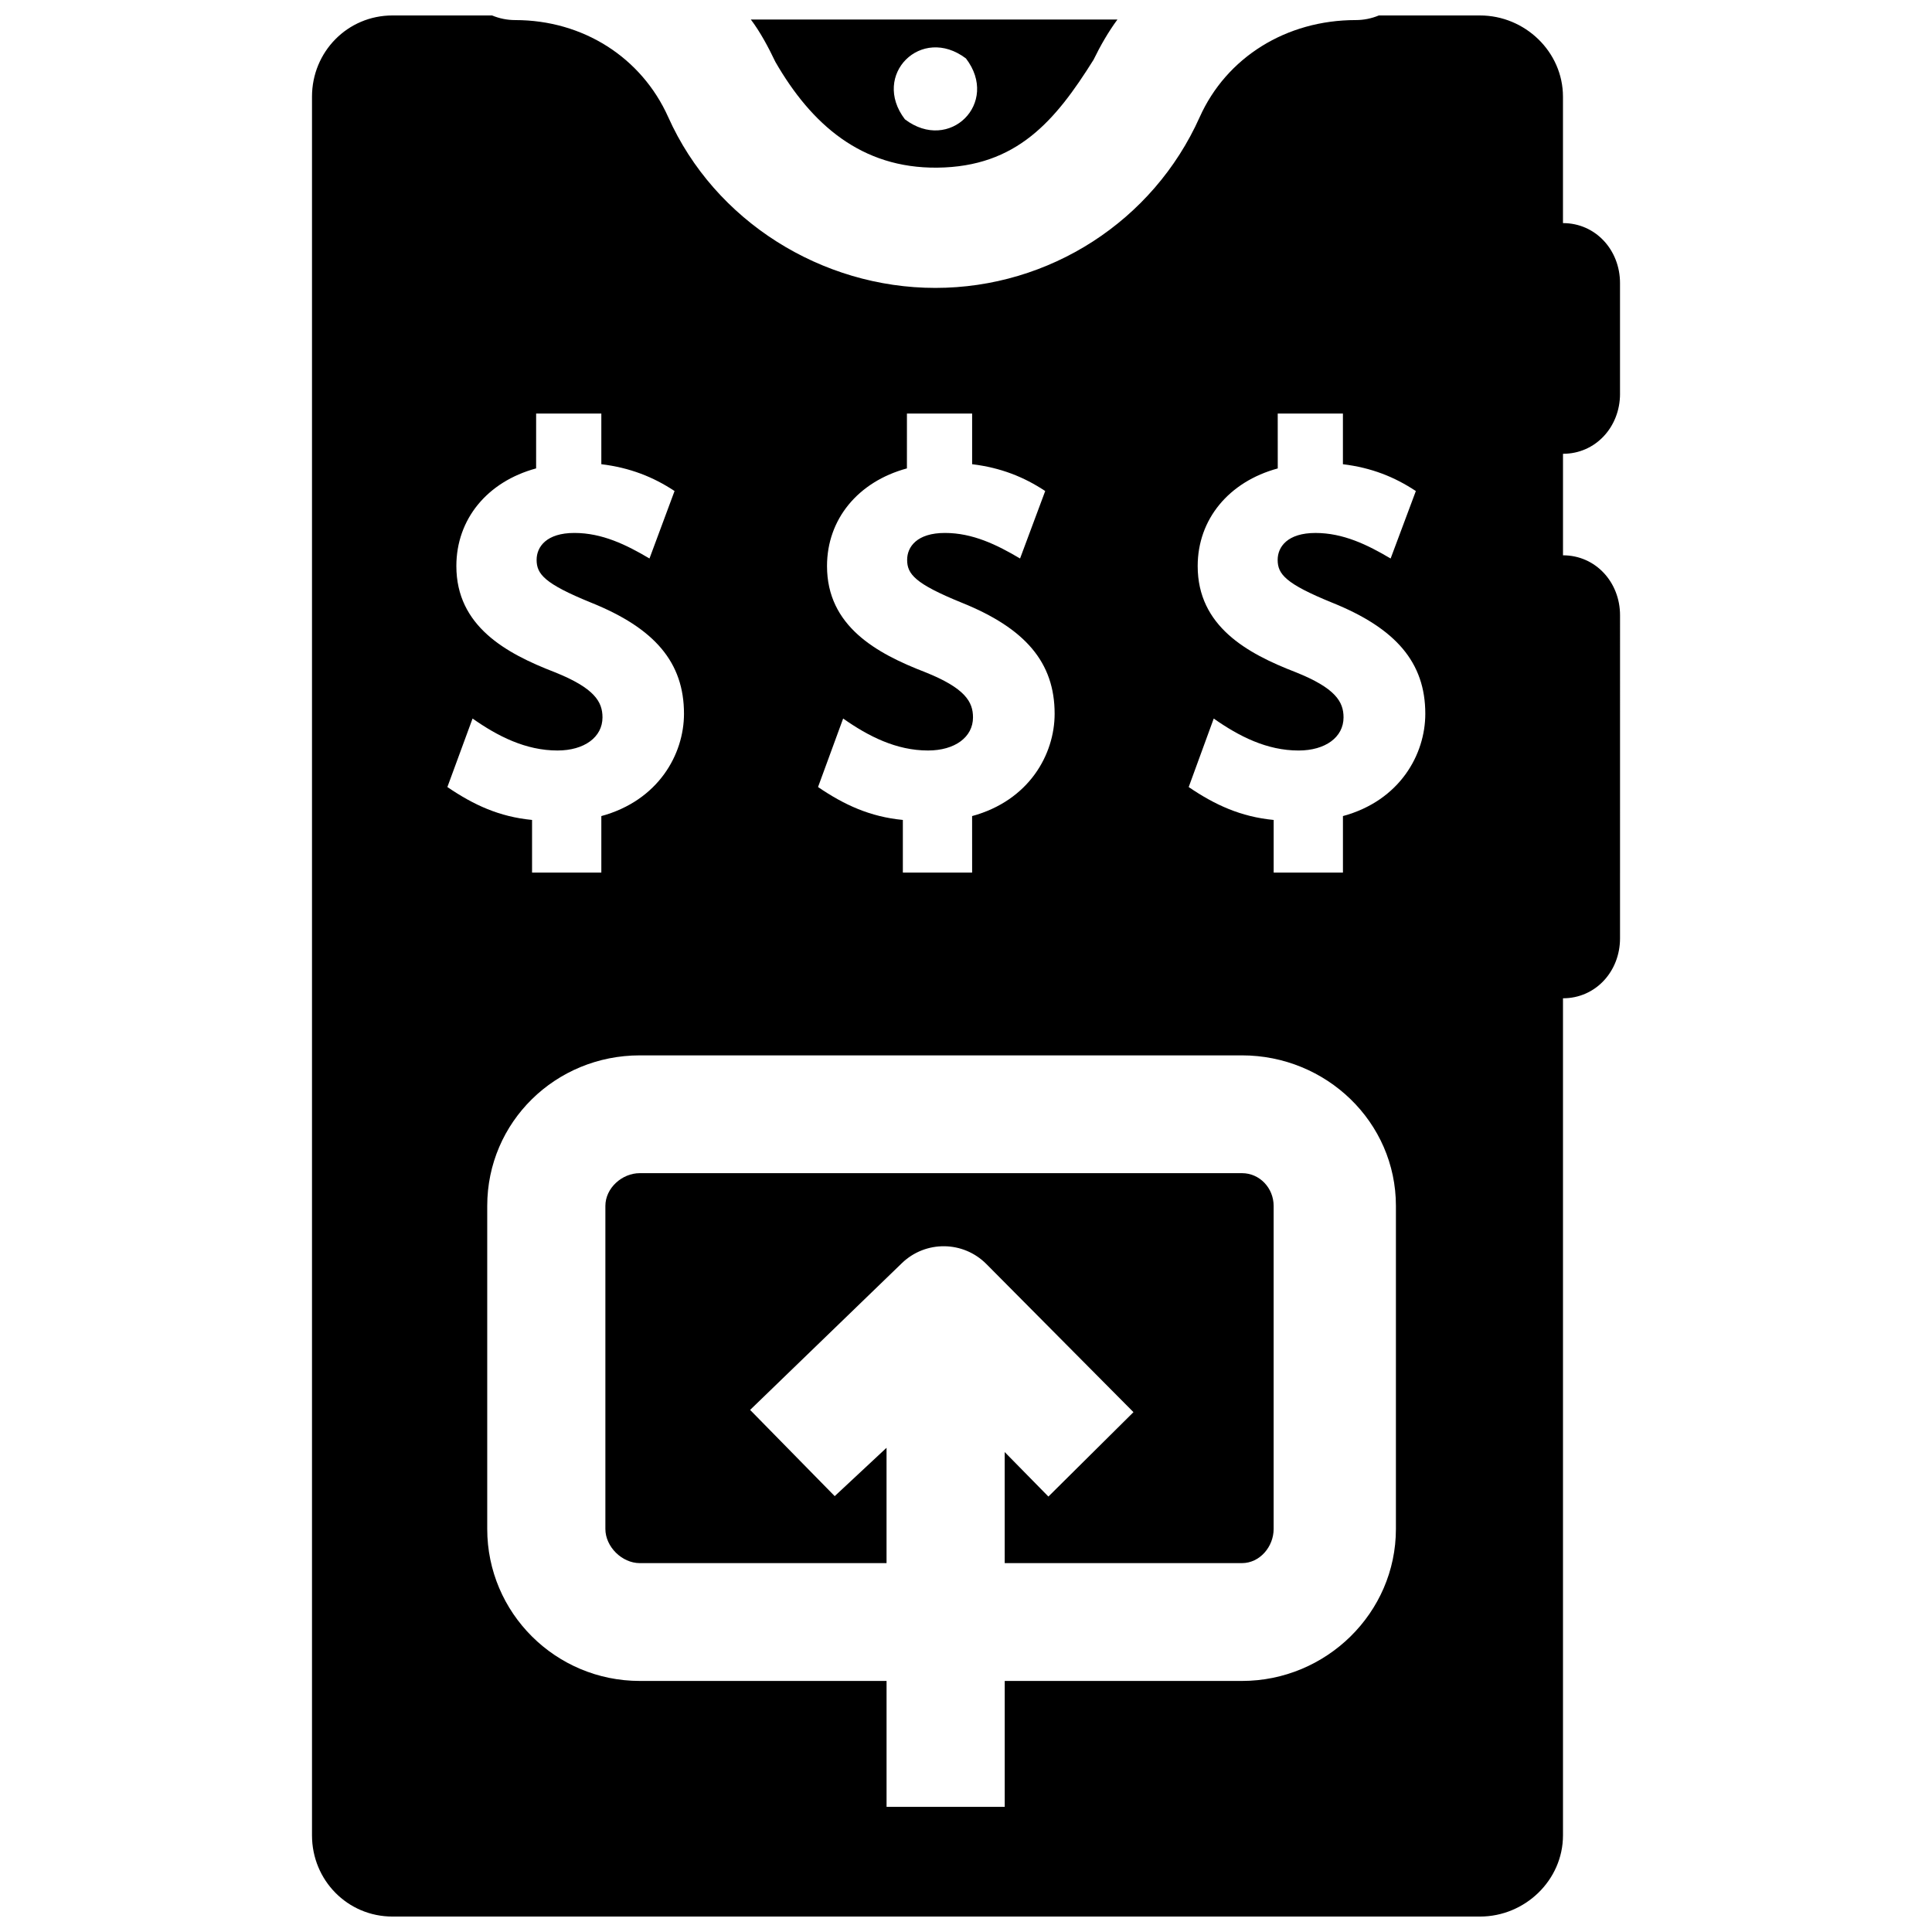
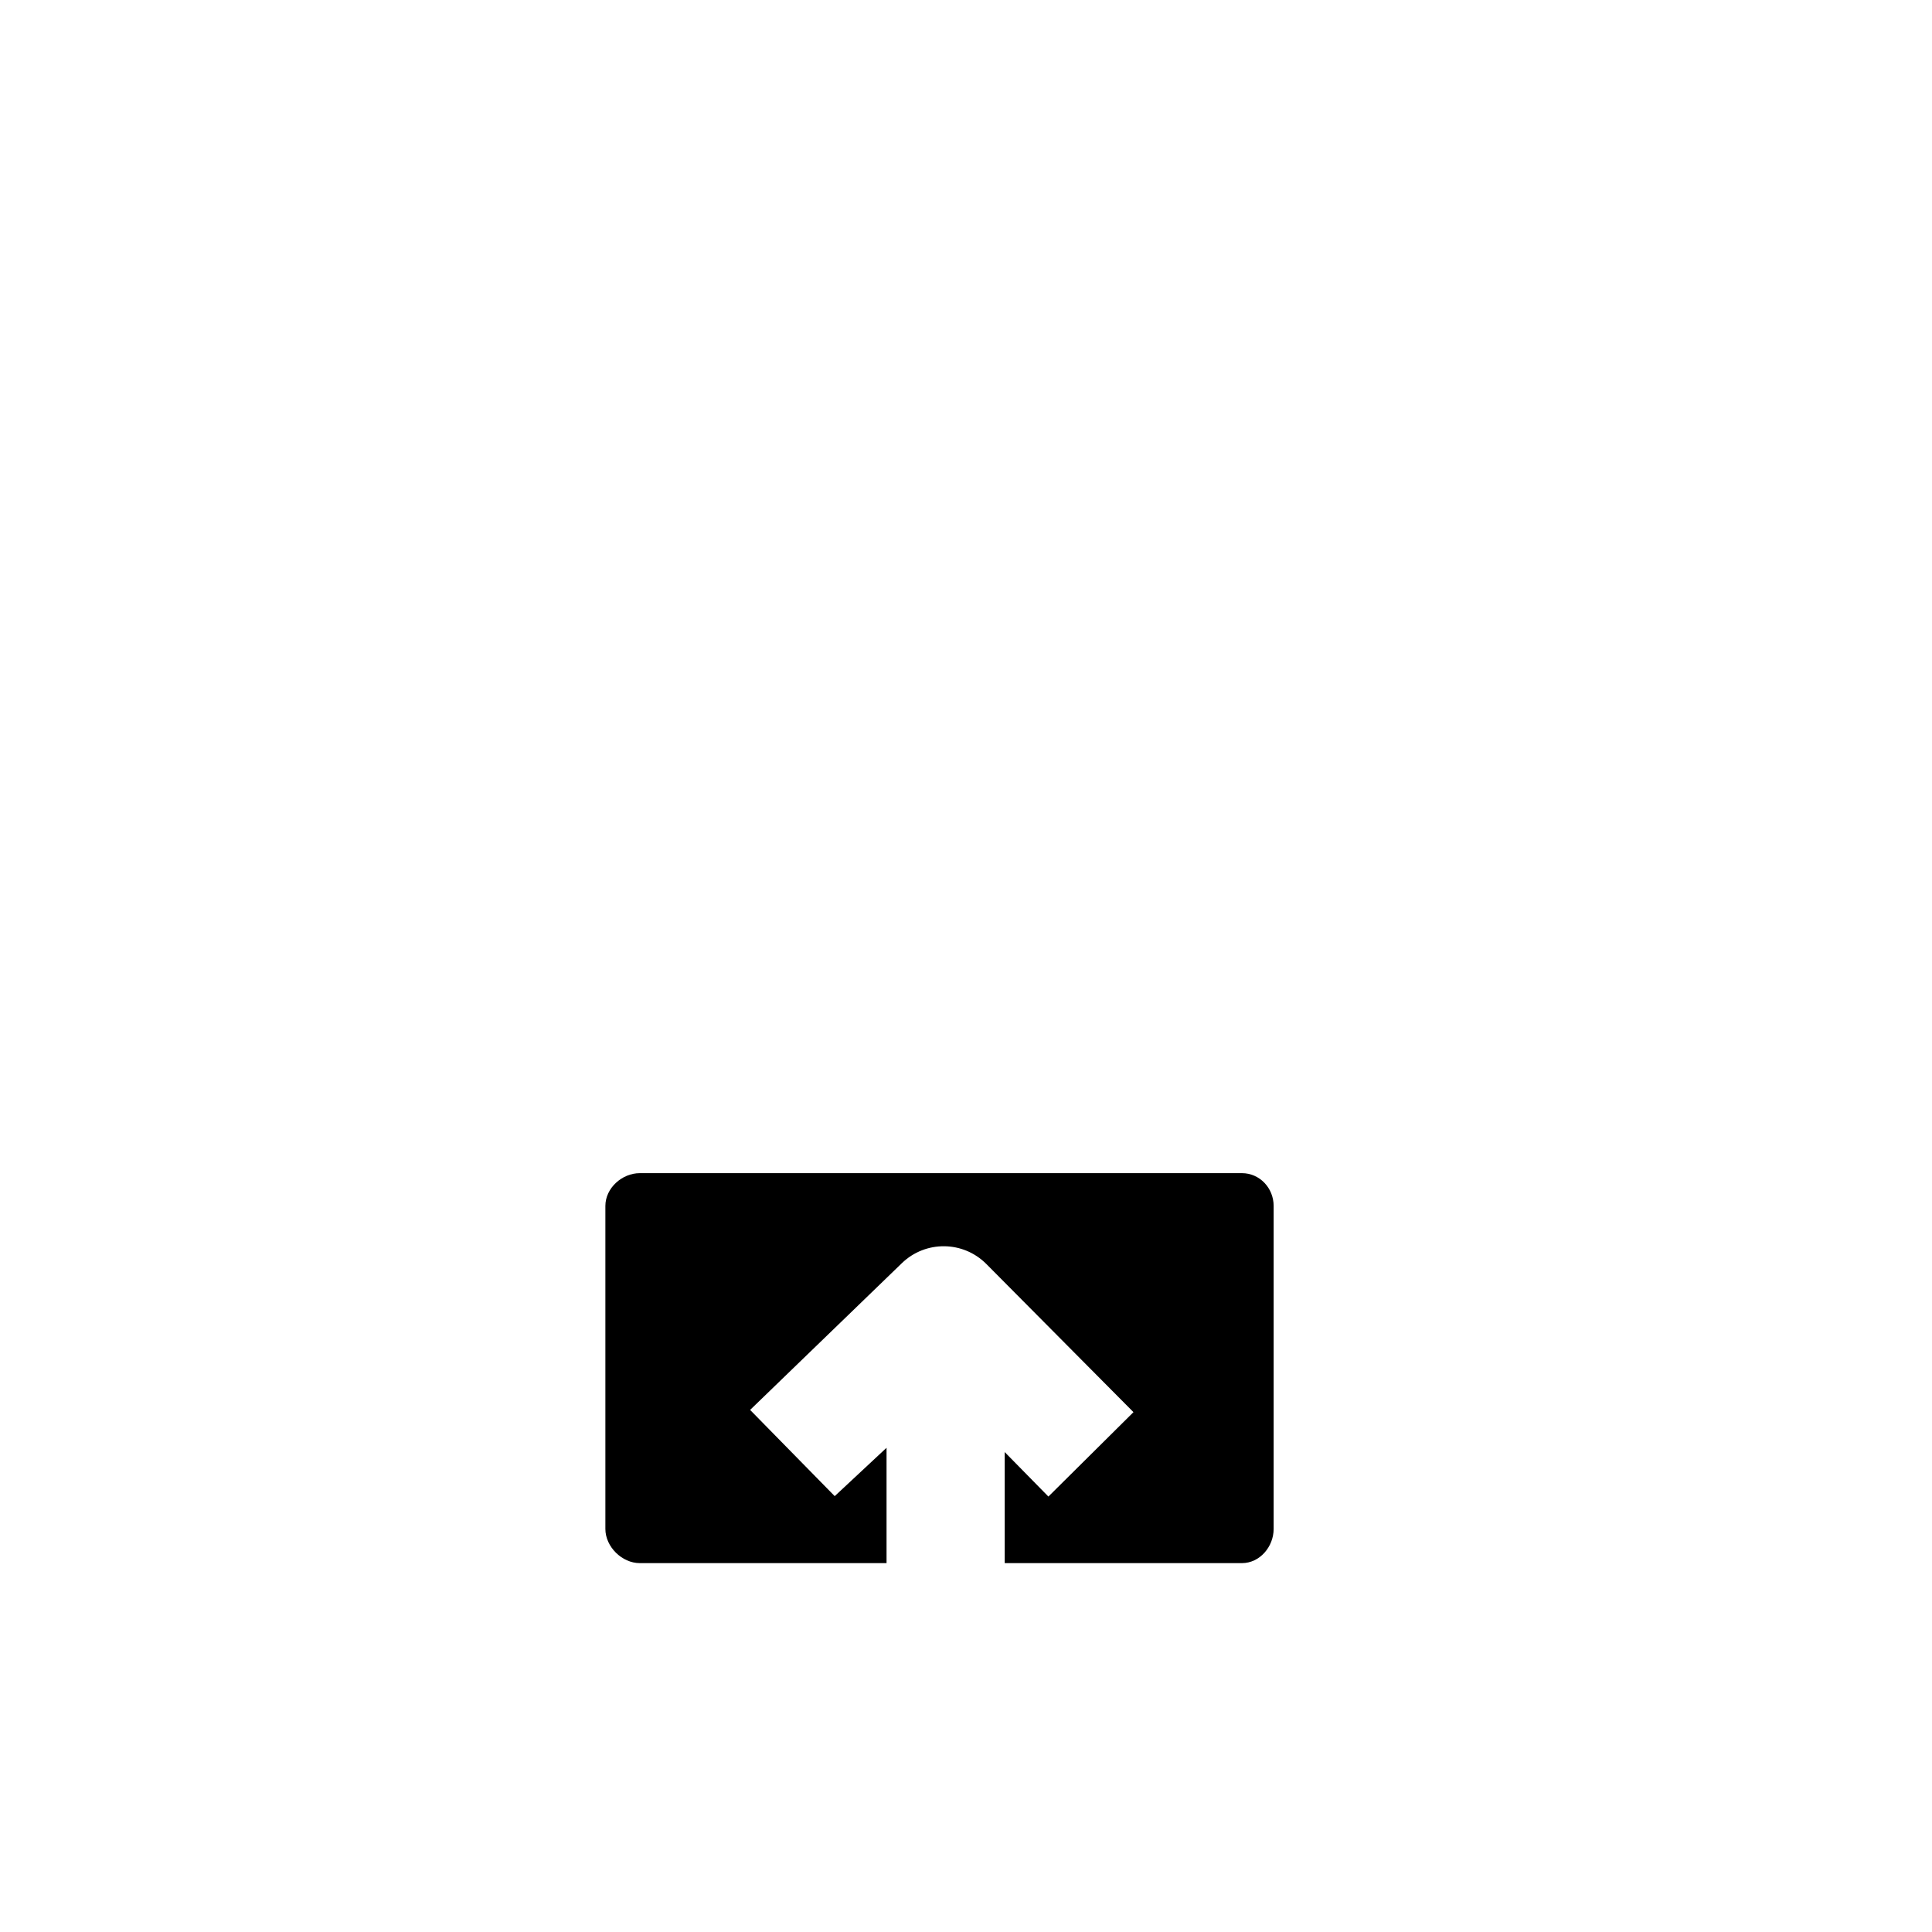
<svg xmlns="http://www.w3.org/2000/svg" width="800px" height="800px" version="1.1" viewBox="144 144 512 512">
  <defs>
    <clipPath id="a">
-       <path d="m226 148.09h348v503.81h-348z" />
-     </clipPath>
+       </clipPath>
  </defs>
  <path d="m473.12 454.9h-159.56c-4.738 0-9.129 3.965-9.129 8.684v85.598c0 4.719 4.391 9.062 9.129 9.062h65.383v-30.566l-13.738 12.812-22.418-22.848 40.23-38.902c6.281-6.055 16.23-5.949 22.379 0.238l38.984 39.258-22.543 22.367-11.582-11.793 0.004 29.434h62.859c4.738 0 8.41-4.34 8.41-9.062v-85.598c0-4.719-3.672-8.684-8.41-8.684z" />
-   <path d="m433.8 159.84c1.82-3.734 3.945-7.438 6.332-10.664h-97.152c2.449 3.231 4.629 7.281 6.508 11.23 9.488 16.465 22.734 28.238 42.918 28.023 21-0.223 31.262-12.391 41.395-28.59zm-33.805-0.344c9.004 11.781-4.359 25.098-16.184 16.125-9.004-11.781 4.363-25.098 16.184-16.125z" />
  <g clip-path="url(#a)">
-     <path d="m573.32 248.37v-29.348c0-8.781-6.481-15.898-15.117-15.898v-33.496c0-11.891-10.062-21.531-21.992-21.531h-26.805c-1.891 0.785-3.961 1.223-6.137 1.223-18.395 0-34.238 9.863-41.352 25.746-12.324 27.527-39.82 45.234-70.043 45.234-30.105 0-58.461-17.691-70.789-45.27-7.106-15.855-22.637-25.707-40.535-25.707-2.176 0-4.246-0.438-6.137-1.223l-26.398-0.004c-11.926 0-21.332 9.641-21.332 21.531v460.75c0 11.891 9.406 21.531 21.332 21.531h288.2c11.93 0 21.992-9.641 21.992-21.531v-221.82c8.641 0 15.117-7.117 15.117-15.898l0.004-85.598c0-8.781-6.481-15.898-15.117-15.898v-26.902c8.637 0.004 15.113-7.117 15.113-15.895zm-184.2 73.738c-12.824-4.949-25.953-12.164-25.953-28.098 0-12.414 8.219-22.363 21.176-25.879l0.004-14.535h17.277v13.426c7.559 0.914 13.734 3.371 19.367 7.106l-6.664 17.879c-6.168-3.652-12.559-6.769-19.906-6.769-7.426 0-10.02 3.684-10.02 7.129 0 3.781 2.098 6.316 14.383 11.32 16.973 6.816 24.703 15.902 24.703 29.465 0 10.746-6.75 23-21.871 27.117l0.008 14.973h-18.359v-13.949c-8.641-0.832-15.469-3.941-22.477-8.719l6.652-18.152c6.703 4.707 14.086 8.469 22.492 8.469 7.109 0 11.922-3.527 11.922-8.777 0.004-4.137-2.106-7.762-12.734-12.004zm-98.188 0c-12.824-4.949-25.992-12.164-25.992-28.098 0-12.414 8.18-22.363 21.137-25.879l0.004-14.535h17.277v13.426c7.559 0.914 13.773 3.371 19.406 7.106l-6.644 17.879c-6.168-3.652-12.551-6.769-19.895-6.769-7.426 0-10.016 3.684-10.016 7.129 0 3.781 2.102 6.316 14.387 11.32 16.973 6.816 24.668 15.902 24.668 29.465 0 10.746-6.789 23-21.906 27.117v14.973h-18.359v-13.949c-8.641-0.832-15.43-3.941-22.438-8.719l6.672-18.152c6.703 4.707 14.094 8.469 22.504 8.469 7.109 0 11.93-3.527 11.93-8.777-0.004-4.137-2.109-7.762-12.734-12.004zm223 227.08c0 22.25-18.473 40.281-40.809 40.281h-62.859v33.371h-31.316v-33.371h-65.383c-22.332 0-40.445-18.031-40.445-40.281v-85.598c0-22.25 18.109-39.906 40.445-39.906h159.56c22.332 0 40.809 17.652 40.809 39.906zm-14.039-188.92v14.977h-18.359v-13.949c-8.641-0.832-15.508-3.941-22.516-8.719l6.633-18.152c6.703 4.707 14.074 8.469 22.484 8.469 7.109 0 11.918-3.527 11.918-8.777 0-4.137-2.117-7.762-12.742-12-12.824-4.949-25.91-12.164-25.91-28.098 0-12.414 8.262-22.363 21.219-25.879l-0.008-14.539h17.277v13.426c7.559 0.914 13.695 3.371 19.328 7.106l-6.684 17.879c-6.168-3.652-12.566-6.769-19.914-6.769-7.426 0-10.023 3.684-10.023 7.129 0 3.781 2.098 6.316 14.383 11.32 16.973 6.816 24.742 15.902 24.742 29.465 0.004 10.742-6.711 23-21.828 27.113z" />
+     <path d="m573.32 248.37v-29.348c0-8.781-6.481-15.898-15.117-15.898v-33.496c0-11.891-10.062-21.531-21.992-21.531h-26.805c-1.891 0.785-3.961 1.223-6.137 1.223-18.395 0-34.238 9.863-41.352 25.746-12.324 27.527-39.82 45.234-70.043 45.234-30.105 0-58.461-17.691-70.789-45.27-7.106-15.855-22.637-25.707-40.535-25.707-2.176 0-4.246-0.438-6.137-1.223l-26.398-0.004c-11.926 0-21.332 9.641-21.332 21.531v460.75c0 11.891 9.406 21.531 21.332 21.531h288.2c11.93 0 21.992-9.641 21.992-21.531v-221.82c8.641 0 15.117-7.117 15.117-15.898l0.004-85.598c0-8.781-6.481-15.898-15.117-15.898v-26.902zm-184.2 73.738c-12.824-4.949-25.953-12.164-25.953-28.098 0-12.414 8.219-22.363 21.176-25.879l0.004-14.535h17.277v13.426c7.559 0.914 13.734 3.371 19.367 7.106l-6.664 17.879c-6.168-3.652-12.559-6.769-19.906-6.769-7.426 0-10.02 3.684-10.02 7.129 0 3.781 2.098 6.316 14.383 11.32 16.973 6.816 24.703 15.902 24.703 29.465 0 10.746-6.75 23-21.871 27.117l0.008 14.973h-18.359v-13.949c-8.641-0.832-15.469-3.941-22.477-8.719l6.652-18.152c6.703 4.707 14.086 8.469 22.492 8.469 7.109 0 11.922-3.527 11.922-8.777 0.004-4.137-2.106-7.762-12.734-12.004zm-98.188 0c-12.824-4.949-25.992-12.164-25.992-28.098 0-12.414 8.18-22.363 21.137-25.879l0.004-14.535h17.277v13.426c7.559 0.914 13.773 3.371 19.406 7.106l-6.644 17.879c-6.168-3.652-12.551-6.769-19.895-6.769-7.426 0-10.016 3.684-10.016 7.129 0 3.781 2.102 6.316 14.387 11.32 16.973 6.816 24.668 15.902 24.668 29.465 0 10.746-6.789 23-21.906 27.117v14.973h-18.359v-13.949c-8.641-0.832-15.43-3.941-22.438-8.719l6.672-18.152c6.703 4.707 14.094 8.469 22.504 8.469 7.109 0 11.93-3.527 11.93-8.777-0.004-4.137-2.109-7.762-12.734-12.004zm223 227.08c0 22.25-18.473 40.281-40.809 40.281h-62.859v33.371h-31.316v-33.371h-65.383c-22.332 0-40.445-18.031-40.445-40.281v-85.598c0-22.25 18.109-39.906 40.445-39.906h159.56c22.332 0 40.809 17.652 40.809 39.906zm-14.039-188.92v14.977h-18.359v-13.949c-8.641-0.832-15.508-3.941-22.516-8.719l6.633-18.152c6.703 4.707 14.074 8.469 22.484 8.469 7.109 0 11.918-3.527 11.918-8.777 0-4.137-2.117-7.762-12.742-12-12.824-4.949-25.91-12.164-25.91-28.098 0-12.414 8.262-22.363 21.219-25.879l-0.008-14.539h17.277v13.426c7.559 0.914 13.695 3.371 19.328 7.106l-6.684 17.879c-6.168-3.652-12.566-6.769-19.914-6.769-7.426 0-10.023 3.684-10.023 7.129 0 3.781 2.098 6.316 14.383 11.32 16.973 6.816 24.742 15.902 24.742 29.465 0.004 10.742-6.711 23-21.828 27.113z" />
  </g>
</svg>